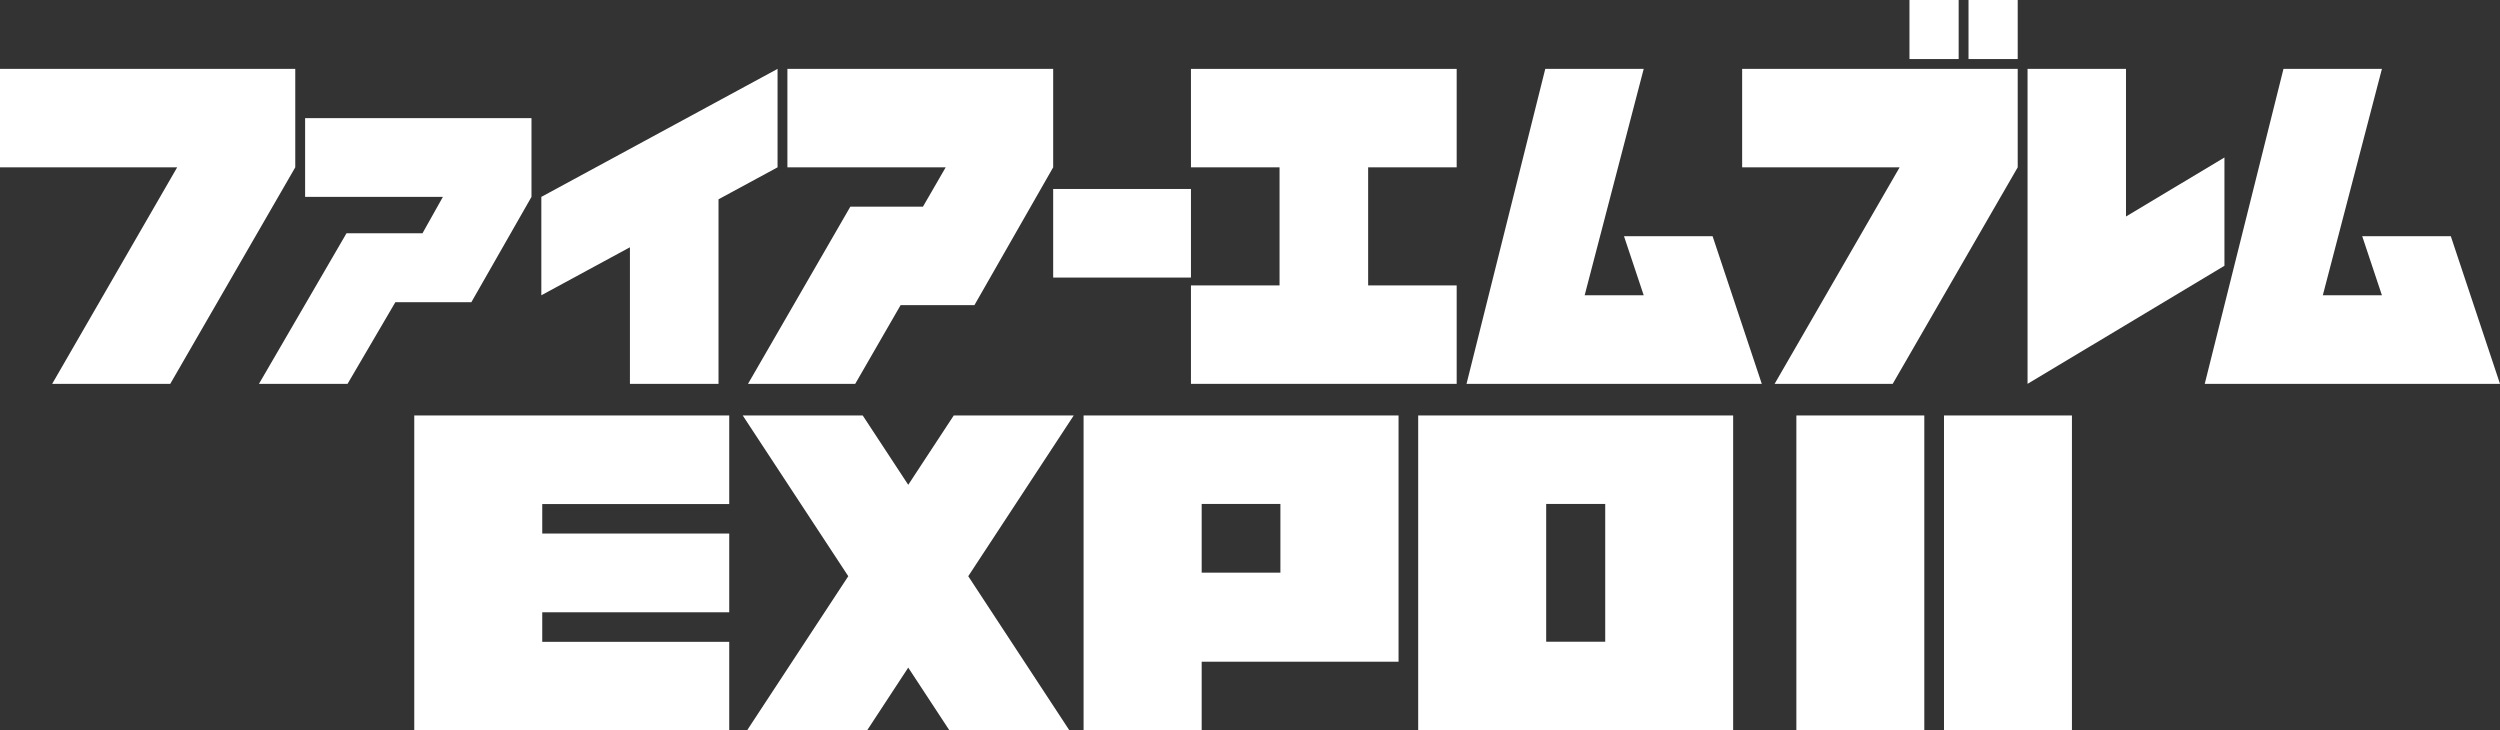
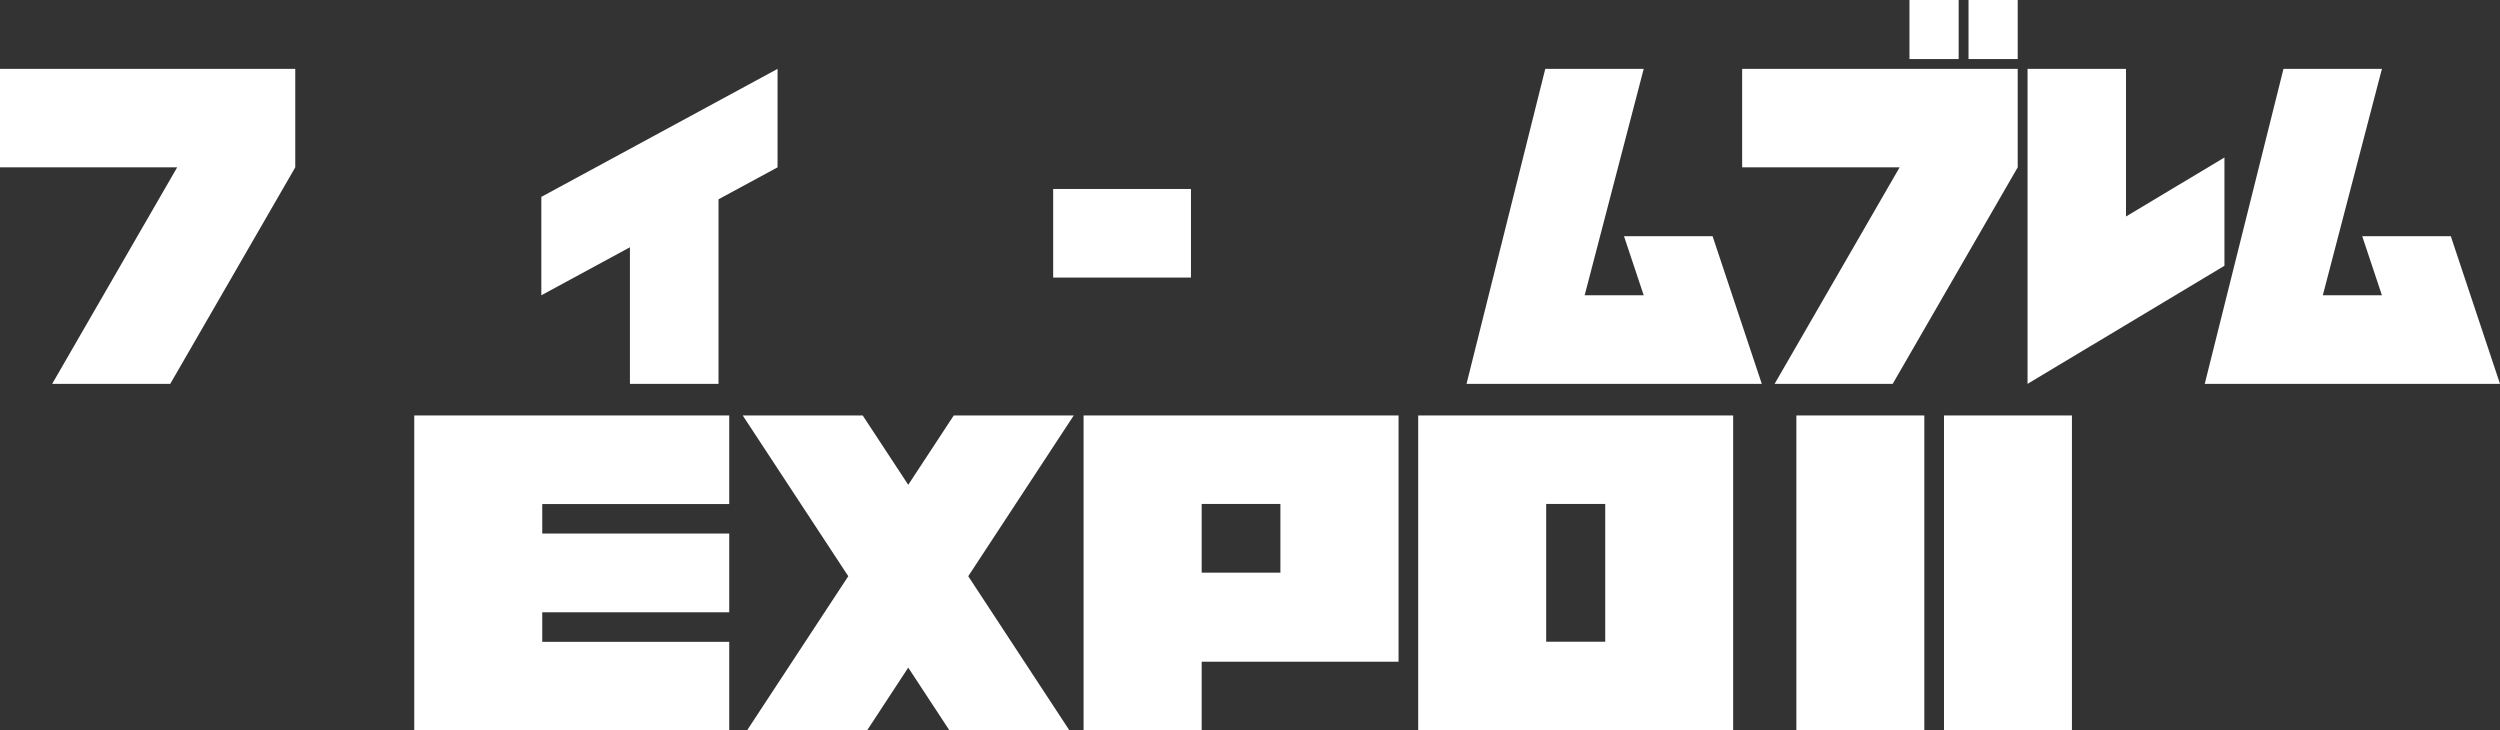
<svg xmlns="http://www.w3.org/2000/svg" viewBox="0 0 436.56 127.55">
  <rect x="0" y="0" width="436.56" height="127.55" fill="#333333" stroke="none" />
  <defs>
    <style>.cls-1{fill:#fff;}</style>
  </defs>
  <title>logo-expo</title>
  <g id="レイヤー_2" data-name="レイヤー 2">
    <g id="EXPOIIロゴ_白">
      <polygon class="cls-1" points="110 67.03 125.47 67.03 125.47 34.8 135.78 29.22 135.78 12.03 94.53 34.38 94.53 51.56 110 43.18 110 67.03" />
      <rect class="cls-1" x="183.91" y="33" width="24.06" height="15.47" />
      <polygon class="cls-1" points="283.59 41.25 287.03 51.56 276.72 51.56 287.03 12.03 269.84 12.03 256.09 67.03 307.65 67.03 299.06 41.25 283.59 41.25" />
      <polygon class="cls-1" points="427.97 41.25 412.5 41.25 415.94 51.56 405.62 51.56 415.94 12.03 398.75 12.03 385 67.03 436.56 67.03 427.97 41.25" />
      <polygon class="cls-1" points="388.44 27.5 371.25 37.81 371.25 12.03 354.06 12.03 354.06 67.03 388.44 46.41 388.44 27.5" />
      <rect class="cls-1" x="333.44" width="8.59" height="10.31" />
      <rect class="cls-1" x="343.75" width="8.59" height="10.31" />
-       <polygon class="cls-1" points="223.44 49.84 207.97 49.84 207.97 67.03 254.37 67.03 254.37 49.84 238.91 49.84 238.91 29.22 254.37 29.22 254.37 12.03 207.97 12.03 207.97 29.22 223.44 29.22 223.44 49.84" />
-       <polygon class="cls-1" points="92.81 34.38 92.81 20.63 53.28 20.63 53.28 34.38 77.34 34.38 73.78 40.73 60.51 40.73 45.22 67.03 60.69 67.03 69.04 52.77 82.31 52.77 92.81 34.38" />
-       <polygon class="cls-1" points="161.17 36.09 148.49 36.09 130.62 67.03 149.34 67.03 157.27 53.28 170.16 53.28 183.91 29.22 183.91 12.03 137.5 12.03 137.5 29.22 165.14 29.22 161.17 36.09" />
      <polygon class="cls-1" points="51.56 12.03 0 12.03 0 29.22 30.94 29.22 9.11 67.03 29.73 67.03 51.56 29.22 51.56 12.03" />
      <polygon class="cls-1" points="330.51 67.03 352.34 29.22 352.34 12.03 304.22 12.03 304.22 29.22 331.72 29.22 309.89 67.03 330.51 67.03" />
      <path class="cls-1" d="M189.22,127.55h20.62v-12h34.38v-43h-55ZM209.84,88h13.75v12H209.84Z" />
      <path class="cls-1" d="M247.65,72.72v54.83h55v-55h-55ZM270,88h10.31v24.06H270Z" />
      <polygon class="cls-1" points="72.34 72.72 72.34 127.55 127.34 127.55 127.34 112.08 94.69 112.08 94.69 106.92 127.34 106.92 127.34 93.17 94.69 93.17 94.69 88.02 127.34 88.02 127.34 72.55 72.34 72.55 72.34 72.72" />
      <polygon class="cls-1" points="187.5 72.55 166.55 72.55 158.6 84.66 150.65 72.55 129.7 72.55 130.9 74.38 148.13 100.62 130.9 126.86 130.46 127.55 151.41 127.55 158.6 116.58 165.8 127.55 186.75 127.55 186.3 126.86 169.08 100.62 186.3 74.38 187.5 72.55" />
      <rect class="cls-1" x="313.69" y="72.55" width="22.34" height="55" />
      <rect class="cls-1" x="339.47" y="72.55" width="22.34" height="55" />
    </g>
  </g>
</svg>